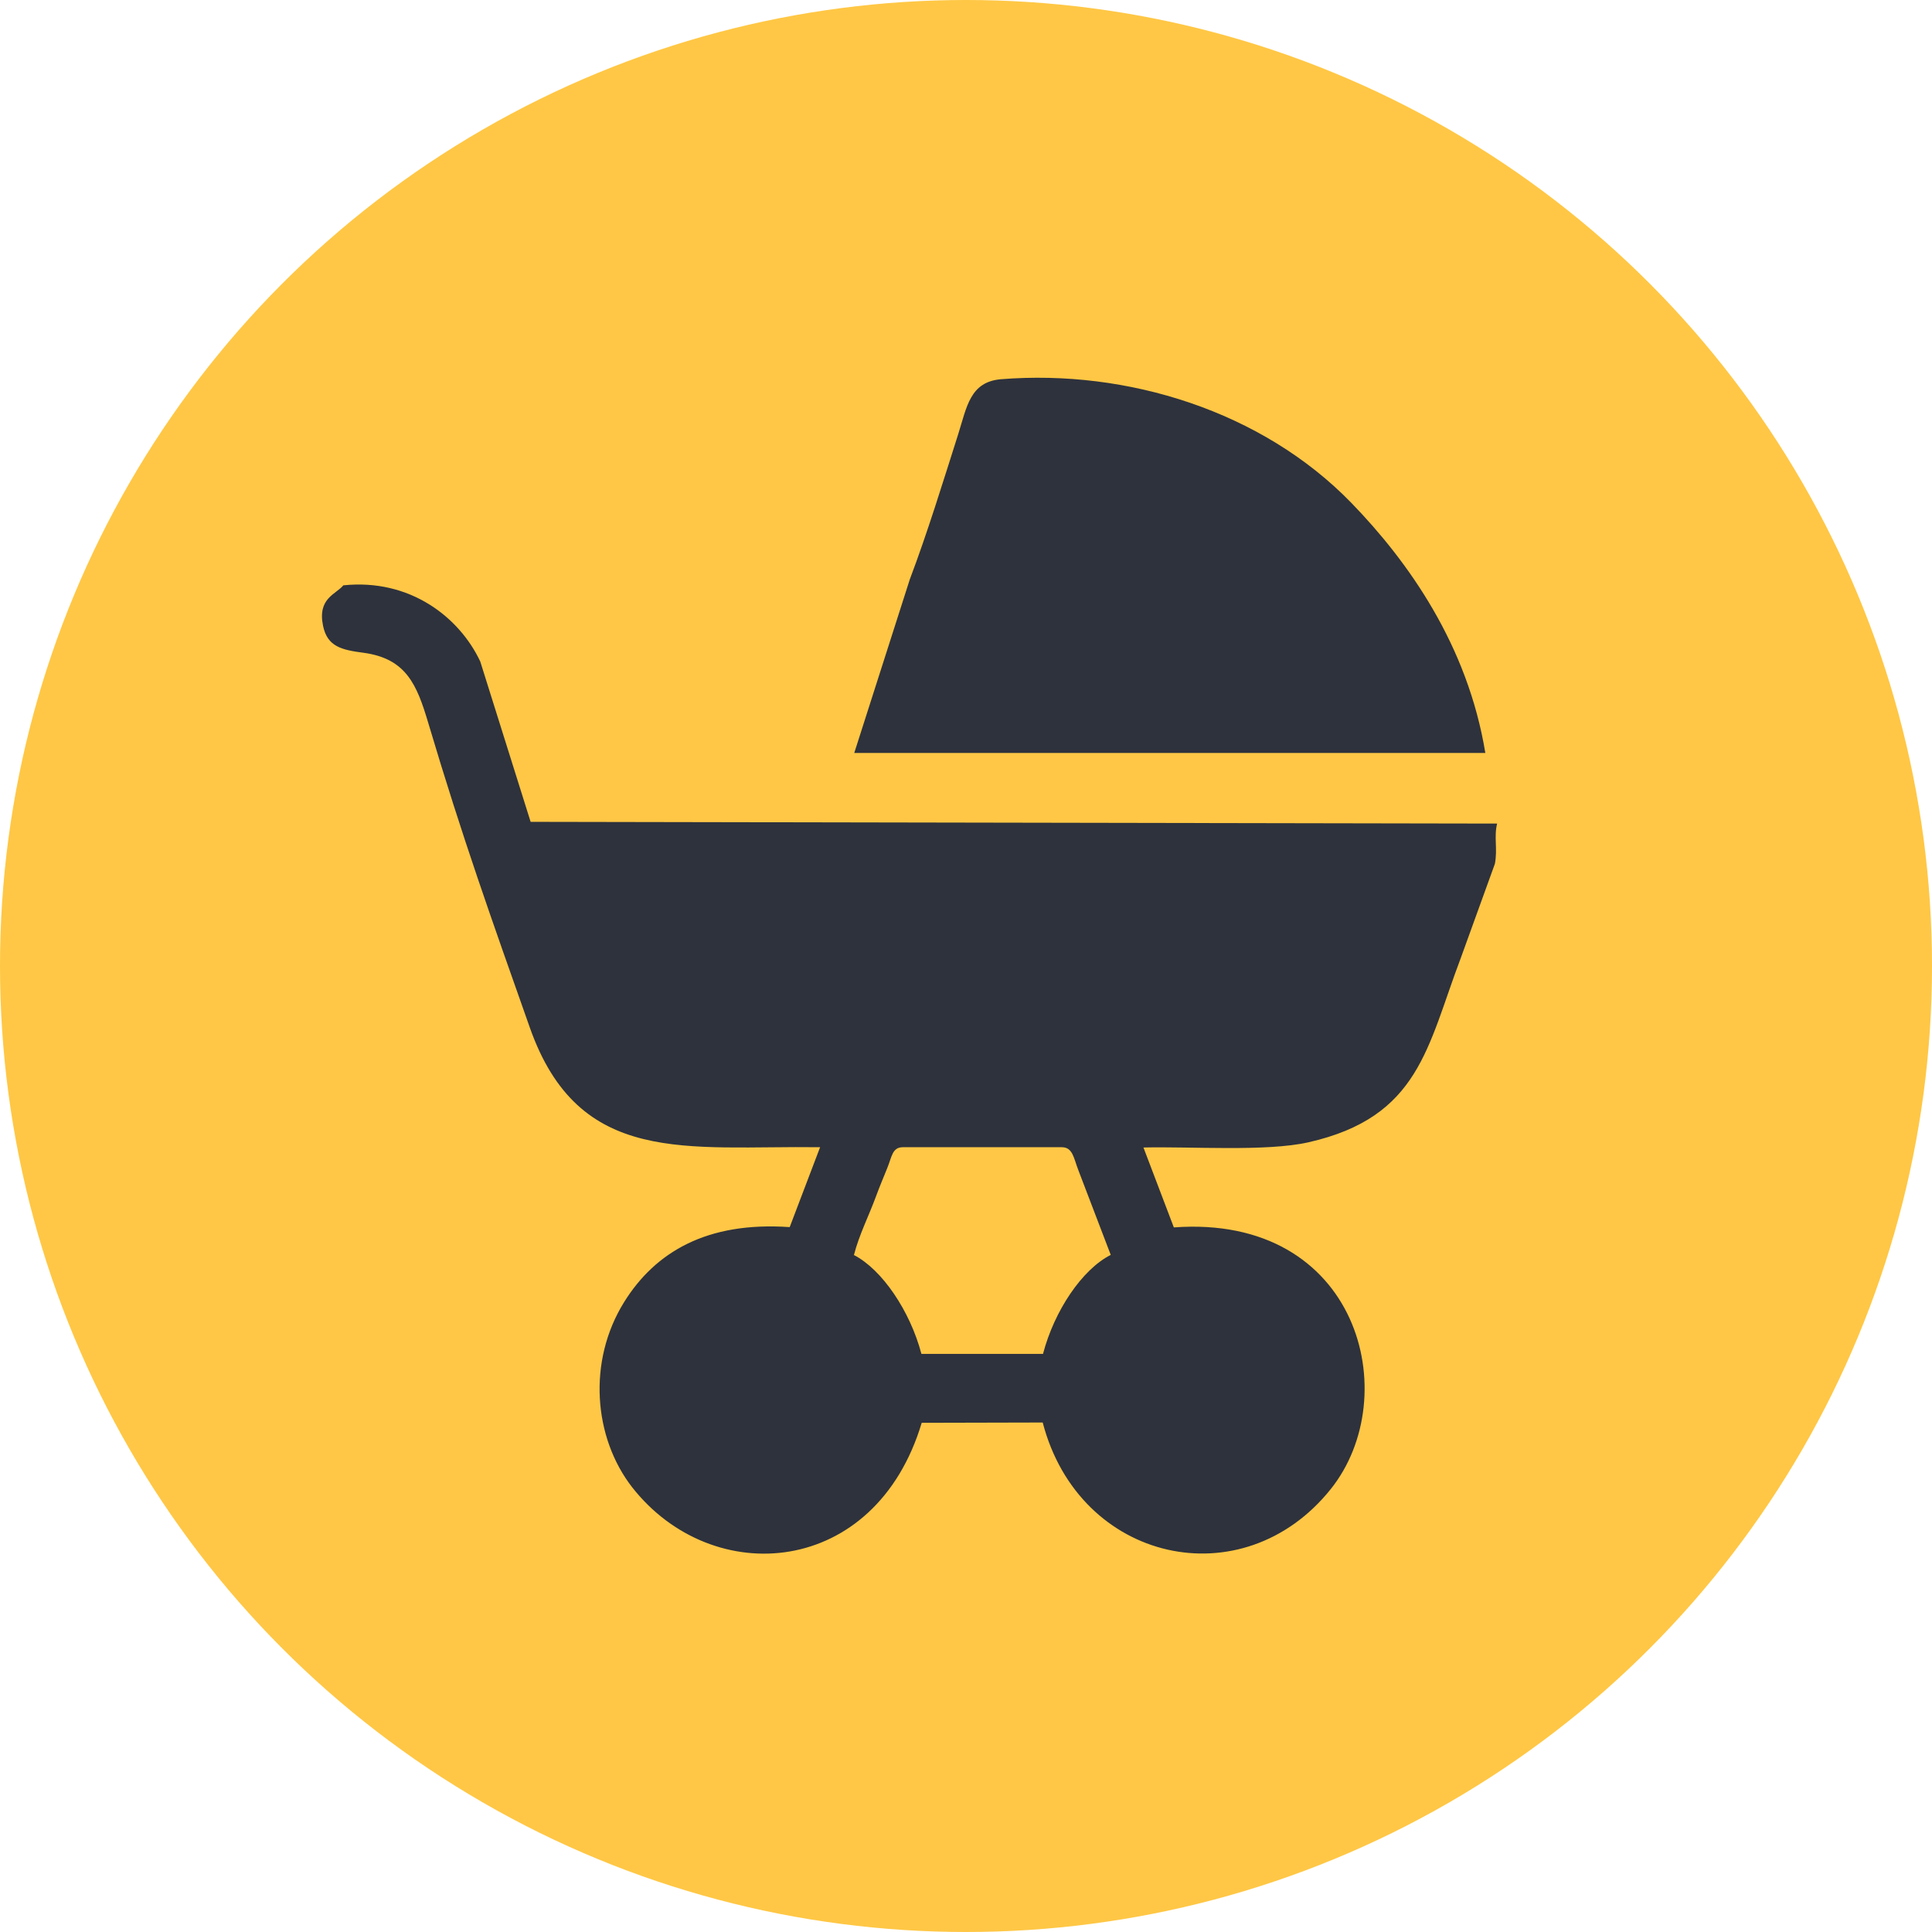
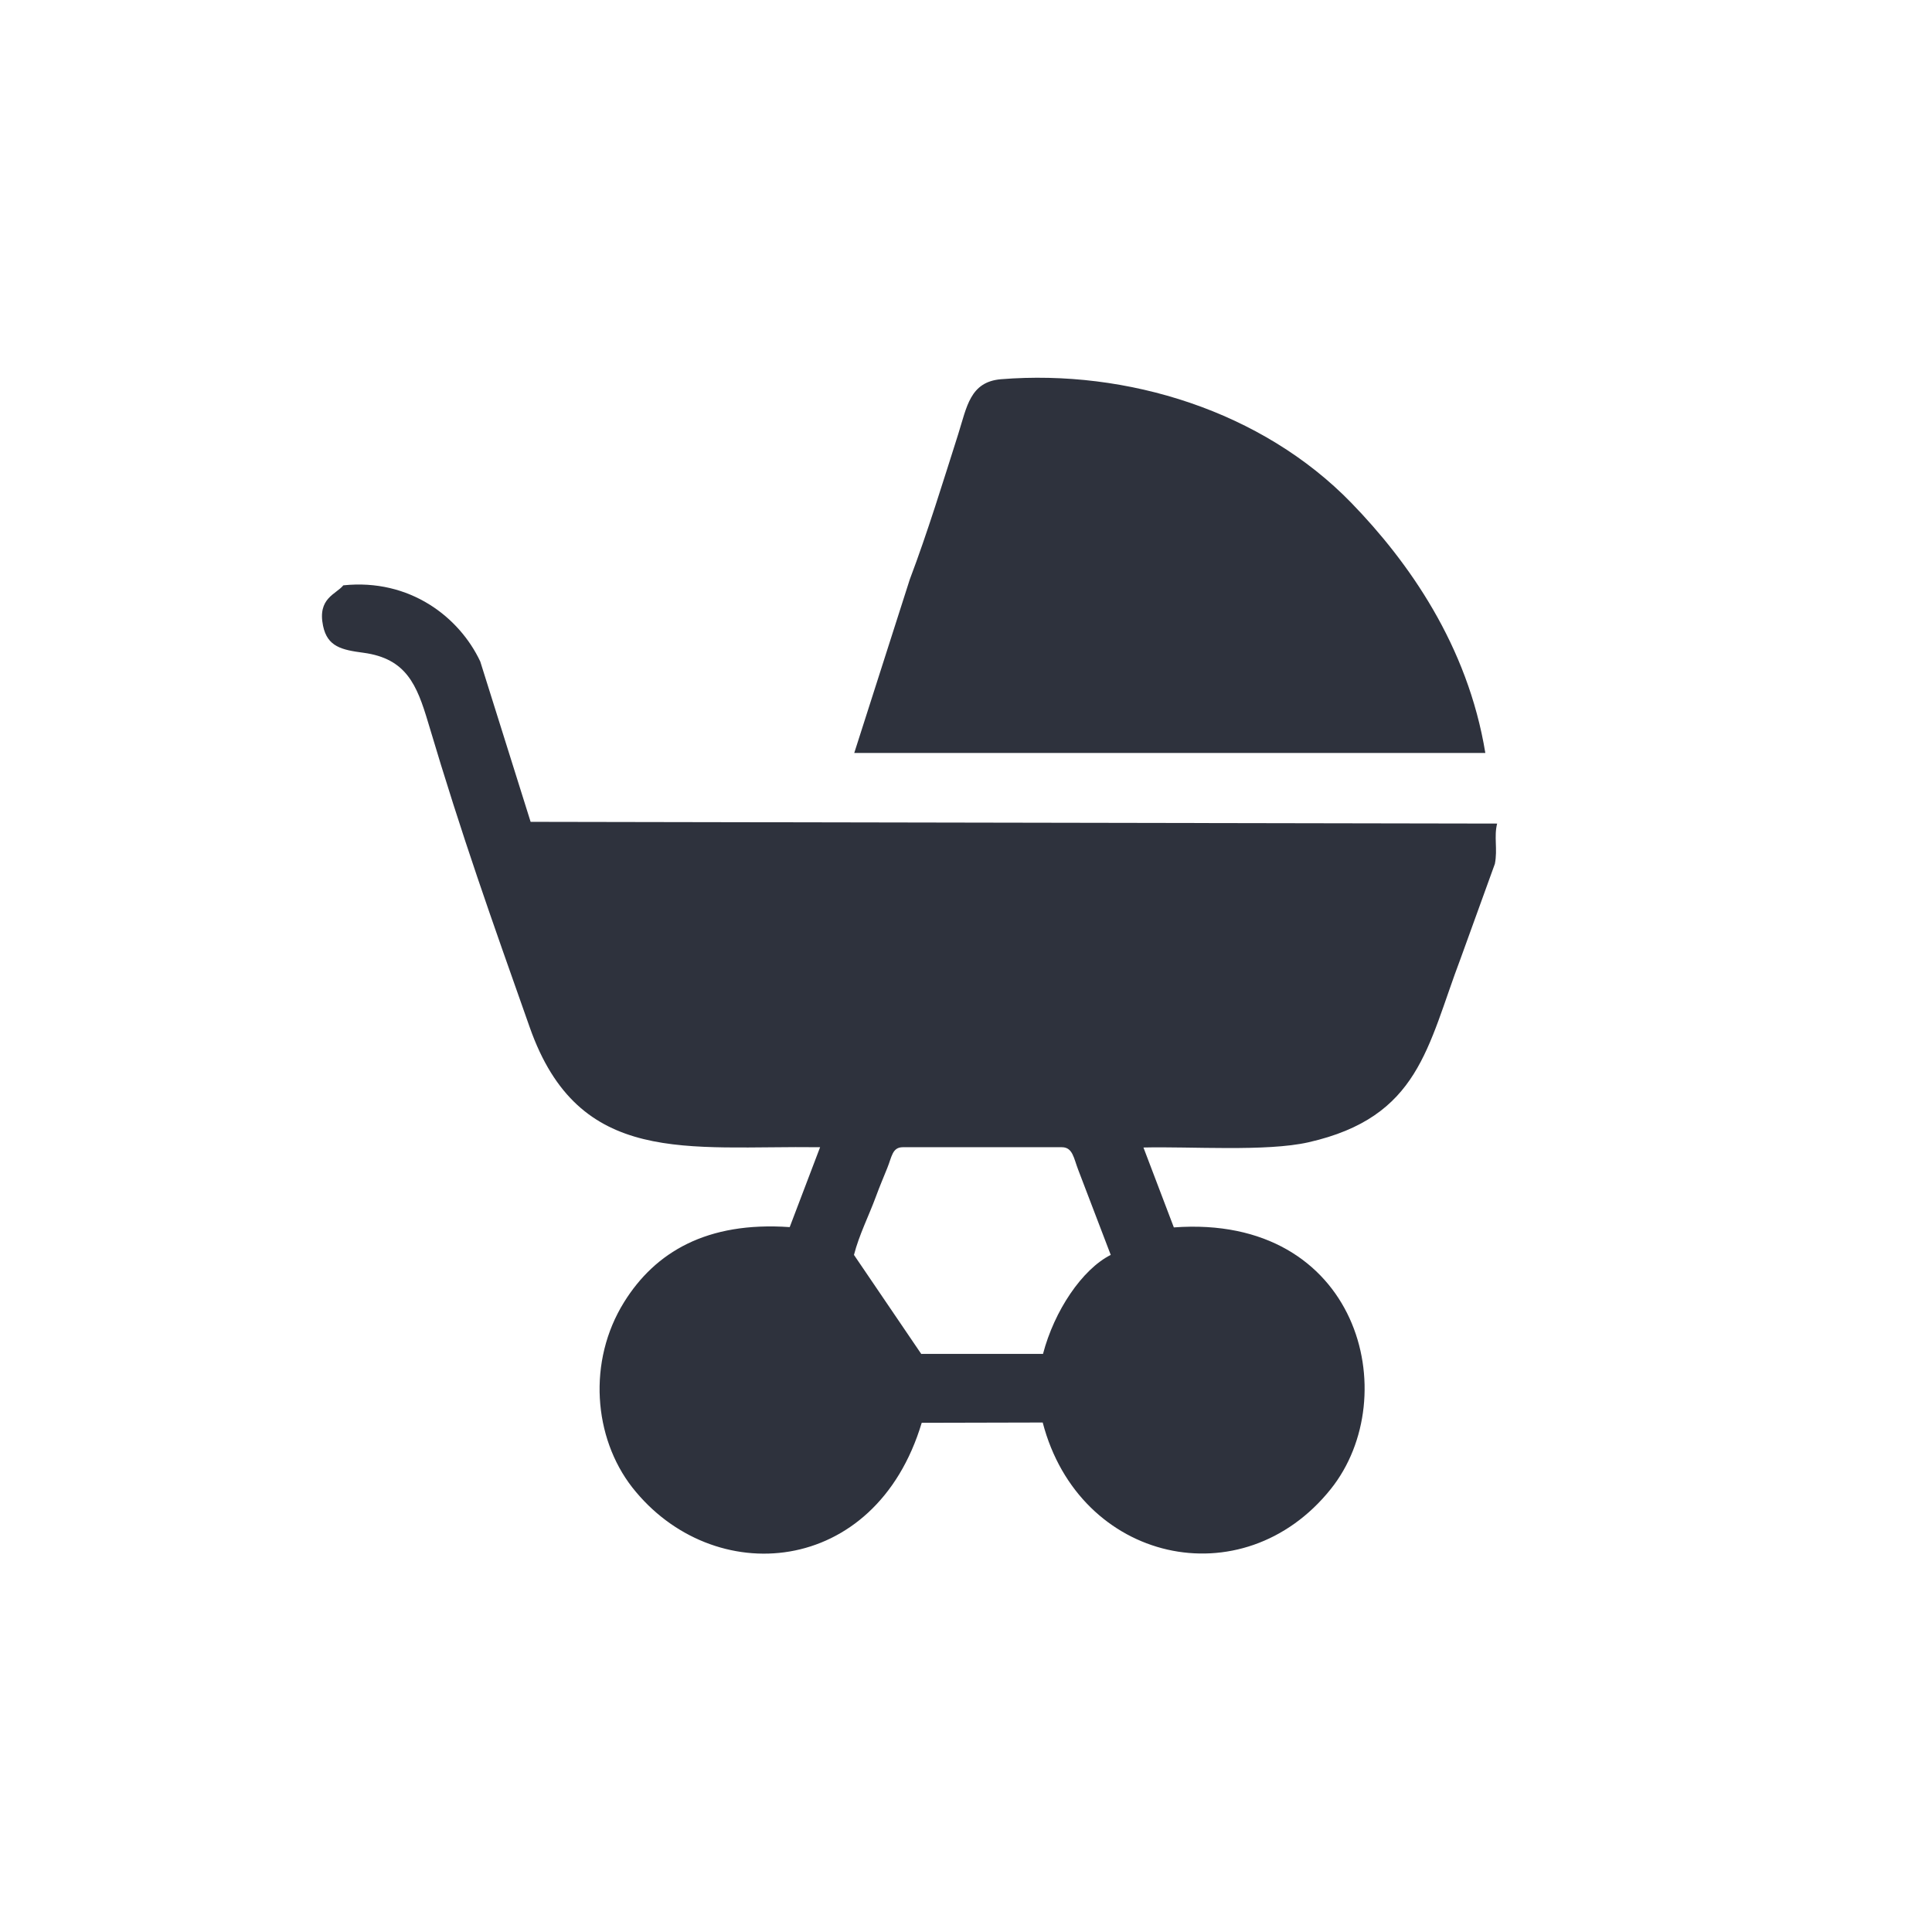
<svg xmlns="http://www.w3.org/2000/svg" xml:space="preserve" width="24.246mm" height="24.246mm" version="1.1" style="shape-rendering:geometricPrecision; text-rendering:geometricPrecision; image-rendering:optimizeQuality; fill-rule:evenodd; clip-rule:evenodd" viewBox="0 0 66.74 66.74">
  <defs>
    <style type="text/css"> .fil1 {fill:#2E323D} .fil0 {fill:#FFC745} </style>
  </defs>
  <g id="Слой_x0020_1">
    <g id="_2389899395952">
-       <circle class="fil0" cx="33.37" cy="33.37" r="33.37" />
      <g id="_2910894065376">
-         <path class="fil1" d="M29.5 43.35c0.18,-0.7 0.51,-1.34 0.76,-2.02 0.14,-0.38 0.25,-0.63 0.39,-0.98 0.16,-0.39 0.17,-0.72 0.54,-0.72l5.49 0c0.38,0 0.41,0.38 0.57,0.79l1.12 2.93c-0.99,0.5 -1.95,1.93 -2.34,3.42l-4.2 -0c-0.39,-1.48 -1.36,-2.92 -2.34,-3.42l-0 0.01zm22.22 -14.9l-33.39 -0.06 -1.74 -5.54c-0.72,-1.53 -2.43,-2.87 -4.73,-2.63 -0.25,0.31 -0.9,0.44 -0.7,1.4 0.15,0.72 0.64,0.83 1.4,0.93 1.47,0.2 1.84,1.1 2.23,2.41 1.2,4.03 2.17,6.73 3.51,10.53 1.7,4.83 5.44,4.08 10.03,4.14l-1.05 2.76c-2.87,-0.2 -4.65,0.87 -5.72,2.59 -1.27,2.04 -1.06,4.68 0.28,6.4 2.78,3.54 8.4,3.11 10,-2.23l4.18 -0.01c1.26,4.84 6.91,6.1 9.95,2.3 2.57,-3.21 0.97,-9.51 -5.42,-9.04l-1.05 -2.76c1.63,-0.04 4.24,0.15 5.7,-0.18 3.84,-0.87 4.1,-3.3 5.26,-6.36l1.18 -3.26c0.1,-0.52 -0.04,-0.93 0.08,-1.4l-0 0z" />
+         <path class="fil1" d="M29.5 43.35c0.18,-0.7 0.51,-1.34 0.76,-2.02 0.14,-0.38 0.25,-0.63 0.39,-0.98 0.16,-0.39 0.17,-0.72 0.54,-0.72l5.49 0c0.38,0 0.41,0.38 0.57,0.79l1.12 2.93c-0.99,0.5 -1.95,1.93 -2.34,3.42l-4.2 -0l-0 0.01zm22.22 -14.9l-33.39 -0.06 -1.74 -5.54c-0.72,-1.53 -2.43,-2.87 -4.73,-2.63 -0.25,0.31 -0.9,0.44 -0.7,1.4 0.15,0.72 0.64,0.83 1.4,0.93 1.47,0.2 1.84,1.1 2.23,2.41 1.2,4.03 2.17,6.73 3.51,10.53 1.7,4.83 5.44,4.08 10.03,4.14l-1.05 2.76c-2.87,-0.2 -4.65,0.87 -5.72,2.59 -1.27,2.04 -1.06,4.68 0.28,6.4 2.78,3.54 8.4,3.11 10,-2.23l4.18 -0.01c1.26,4.84 6.91,6.1 9.95,2.3 2.57,-3.21 0.97,-9.51 -5.42,-9.04l-1.05 -2.76c1.63,-0.04 4.24,0.15 5.7,-0.18 3.84,-0.87 4.1,-3.3 5.26,-6.36l1.18 -3.26c0.1,-0.52 -0.04,-0.93 0.08,-1.4l-0 0z" />
        <path class="fil1" d="M31.43 20.01l-1.92 6 21.8 0c-0.61,-3.72 -2.66,-6.61 -4.63,-8.64 -3.08,-3.17 -7.74,-4.62 -12.1,-4.27 -1.07,0.09 -1.18,0.95 -1.48,1.9 -0.51,1.6 -1.06,3.4 -1.67,5.01l0 0z" />
      </g>
    </g>
  </g>
</svg>